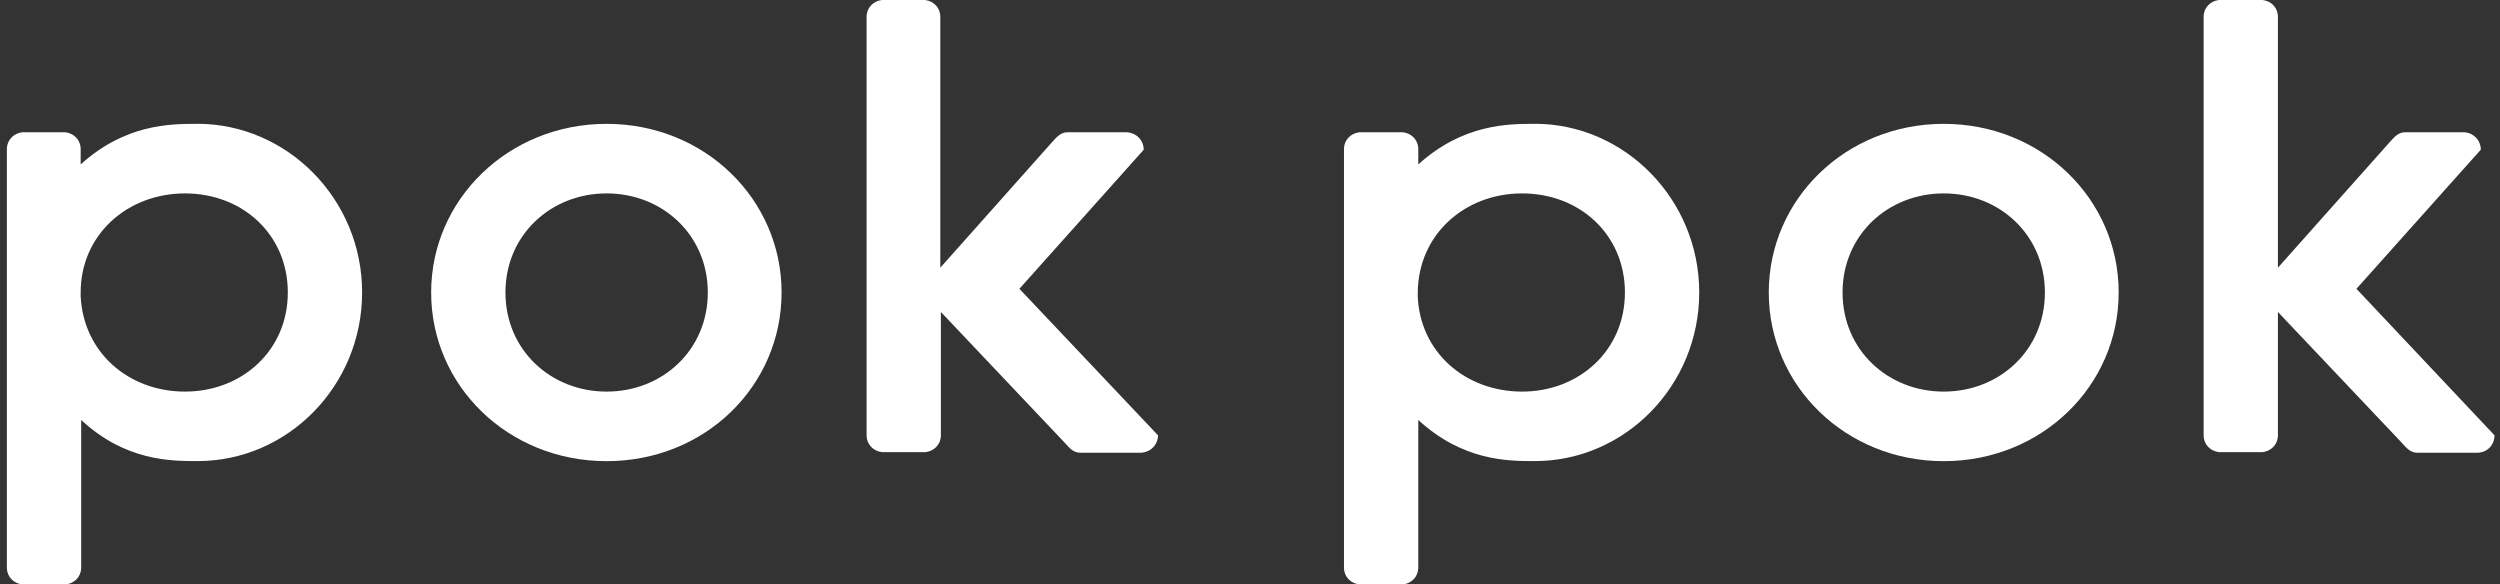
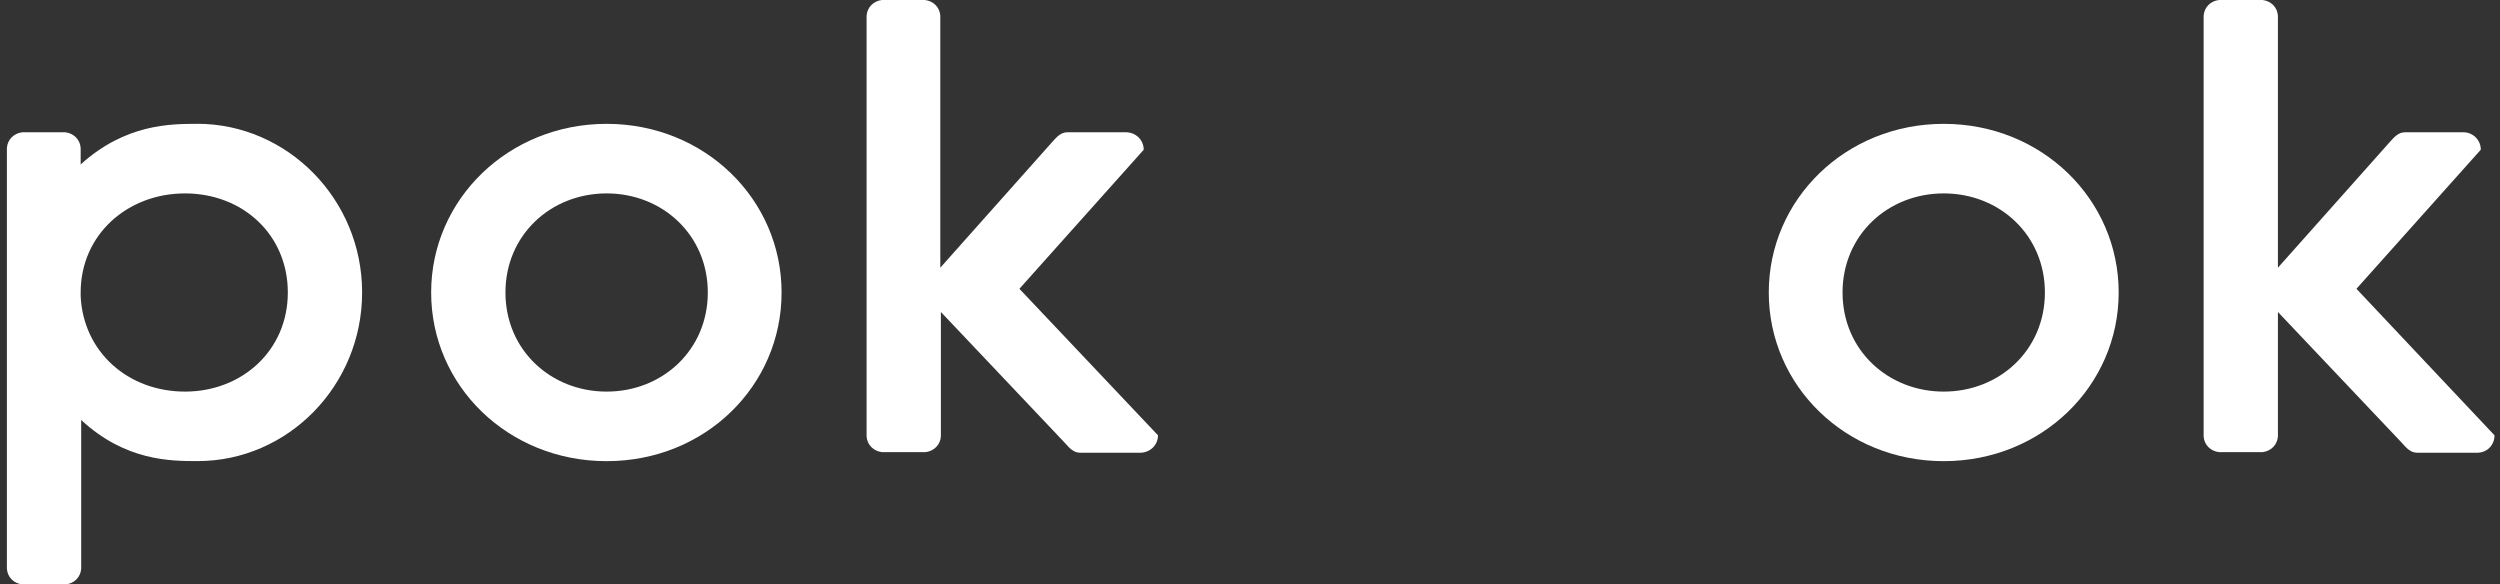
<svg xmlns="http://www.w3.org/2000/svg" width="308" height="72" viewBox="0 0 308 72" fill="none">
  <rect x="0" y="0" width="308" height="72" fill="#333333" stroke="none" />
  <path d="M140.904 18.442C140.904 17.274 139.992 16.362 138.824 16.298H131.487C130.703 16.298 130.197 16.863 129.659 17.465C129.62 17.508 129.582 17.551 129.543 17.594L115.845 32.98V1.944C115.781 0.904 115.005 0.128 113.965 0H108.645C107.604 0.128 106.828 0.912 106.764 1.944V53.758C106.828 54.798 107.612 55.574 108.645 55.702H114.037C115.077 55.574 115.853 54.79 115.917 53.758V38.436L131.111 54.478C131.15 54.521 131.188 54.564 131.227 54.607C131.766 55.209 132.271 55.774 133.055 55.774H140.584C141.752 55.71 142.664 54.798 142.664 53.63L125.59 35.58L140.912 18.442H140.904Z" fill="white" />
  <path fill-rule="evenodd" clip-rule="evenodd" d="M9.938 20.258C15.458 15.258 21.043 15.258 24.291 15.258V15.25C35.396 15.25 44.613 24.531 44.613 36.028C44.613 47.525 35.46 56.806 24.355 56.806C21.043 56.806 15.458 56.806 10.002 51.742V70.056C9.938 71.088 9.162 71.872 8.121 72H2.729C1.689 71.872 0.913 71.096 0.849 70.056V18.242C0.913 17.21 1.689 16.426 2.729 16.298H8.057C9.097 16.426 9.874 17.202 9.938 18.242V20.258ZM9.938 36.492C10.266 43.373 15.786 48.245 22.795 48.245C29.812 48.245 35.46 43.181 35.46 36.036C35.46 28.891 29.876 23.827 22.795 23.827C15.714 23.827 9.938 28.891 9.938 36.036V36.492Z" fill="white" />
  <path fill-rule="evenodd" clip-rule="evenodd" d="M53.118 36.036C53.118 24.539 62.663 15.258 74.737 15.258C86.81 15.258 96.291 24.539 96.291 36.036C96.291 47.533 86.874 56.814 74.737 56.814C62.599 56.814 53.118 47.533 53.118 36.036ZM62.271 36.036C62.271 43.117 67.856 48.245 74.737 48.245C81.618 48.245 87.202 43.117 87.202 36.036C87.202 28.955 81.618 23.827 74.737 23.827C67.856 23.827 62.271 28.955 62.271 36.036Z" fill="white" />
-   <path fill-rule="evenodd" clip-rule="evenodd" d="M174.732 20.258C180.253 15.258 185.837 15.258 189.085 15.258V15.25C200.127 15.25 209.344 24.531 209.344 36.028C209.344 47.525 200.191 56.806 189.085 56.806C185.773 56.806 180.253 56.806 174.732 51.742V70.056C174.668 71.088 173.892 71.872 172.852 72H167.459C166.419 71.872 165.643 71.096 165.579 70.056V18.242C165.643 17.21 166.419 16.426 167.459 16.298H172.852C173.892 16.426 174.668 17.202 174.732 18.242V20.258ZM174.668 36.492C174.932 43.373 180.517 48.245 187.525 48.245C194.542 48.245 200.191 43.181 200.191 36.036C200.191 28.891 194.606 23.827 187.525 23.827C180.445 23.827 174.732 28.891 174.668 36.036V36.492Z" fill="white" />
  <path fill-rule="evenodd" clip-rule="evenodd" d="M239.467 15.258C227.394 15.258 217.913 24.539 217.913 36.036C217.913 47.533 227.394 56.814 239.467 56.814C251.54 56.814 261.021 47.533 261.021 36.036C261.021 24.539 251.54 15.258 239.467 15.258ZM239.467 48.245C232.586 48.245 227.002 43.117 227.002 36.036C227.002 28.955 232.586 23.827 239.467 23.827C246.348 23.827 251.932 28.955 251.932 36.036C251.932 43.117 246.348 48.245 239.467 48.245Z" fill="white" />
  <path d="M305.634 18.442L290.313 35.58L307.323 53.63C307.323 54.798 306.475 55.71 305.306 55.774H297.778C296.993 55.774 296.488 55.209 295.949 54.607C295.911 54.564 295.872 54.521 295.833 54.478L280.64 38.436V53.758C280.576 54.79 279.8 55.574 278.759 55.702H273.367C272.327 55.574 271.551 54.798 271.487 53.758V1.944C271.551 0.912 272.327 0.128 273.367 0H278.759C279.8 0.128 280.576 0.904 280.64 1.944V32.98L294.337 17.594C294.376 17.551 294.415 17.508 294.453 17.465C294.992 16.863 295.497 16.298 296.281 16.298H303.618C304.722 16.362 305.634 17.274 305.634 18.442Z" fill="white" />
</svg>